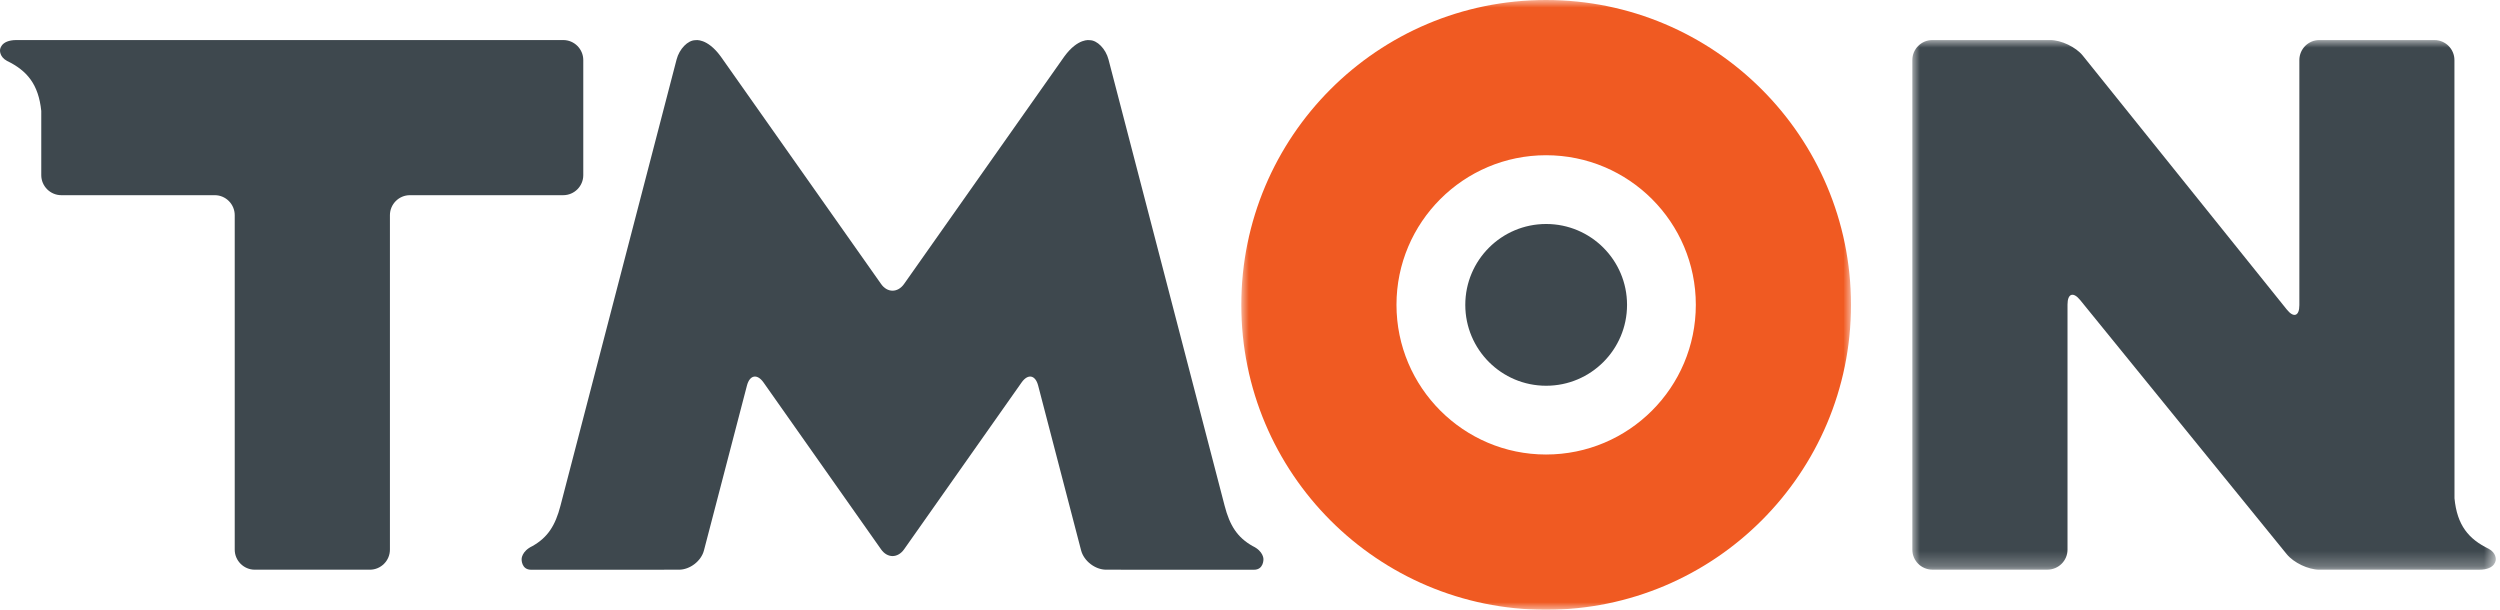
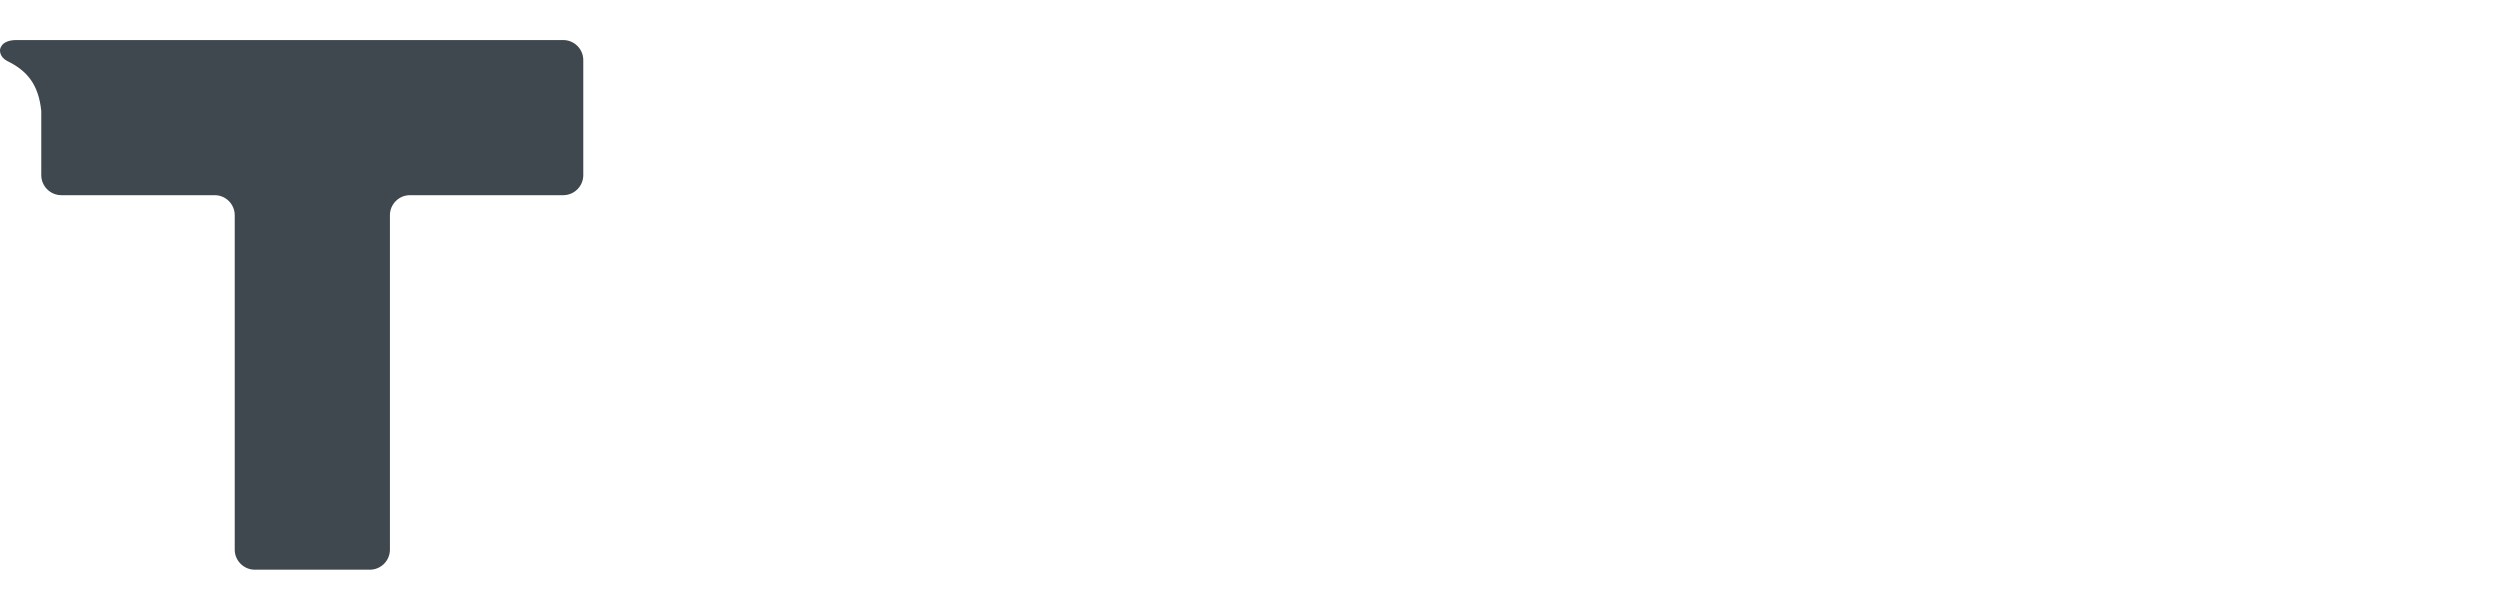
<svg xmlns="http://www.w3.org/2000/svg" xmlns:xlink="http://www.w3.org/1999/xlink" width="164px" height="40px" viewBox="0 0 164 40" version="1.1">
  <title>brand-timon</title>
  <defs>
-     <polygon id="path-1" points="0 0 39.996 0 39.996 40 0 40" />
-     <polygon id="path-3" points="0 0 38.276 0 38.276 34.747 0 34.747" />
-   </defs>
+     </defs>
  <g id="Page-1" stroke="none" stroke-width="1" fill="none" fill-rule="evenodd">
    <g id="Small" transform="translate(-363, -661)">
      <g id="brand-timon" transform="translate(363, 661)">
        <g id="Group-3" transform="translate(81.429, 0)">
          <mask id="mask-2" fill="white">
            <use xlink:href="#path-1" />
          </mask>
          <g id="Clip-2" />
          <path d="M19.991,29.816 C14.584,29.816 10.18,25.415 10.18,19.995 C10.18,14.58 14.584,10.183 19.991,10.183 C25.423,10.183 29.817,14.58 29.817,19.995 C29.817,25.415 25.423,29.816 19.991,29.816 M19.987,-0 C8.94,-0 0,8.957 0,20 C0,31.042 8.94,40 19.987,40 C31.037,40 39.996,31.042 39.996,20 C39.996,8.957 31.037,-0 19.987,-0" id="Fill-1" fill="#F05A22" mask="url(#mask-2)" />
        </g>
        <path d="M36.948,2.627 L1.09,2.627 C-0.004,2.627 0.001,3.294 0.001,3.294 C0.001,3.294 -0.04,3.726 0.456,3.993 C1.778,4.634 2.527,5.533 2.707,7.277 L2.707,11.491 C2.707,12.213 3.301,12.804 4.02,12.804 L14.089,12.804 C14.811,12.804 15.398,13.396 15.398,14.116 L15.398,36.058 C15.398,36.78 15.992,37.372 16.714,37.372 L24.265,37.372 C24.987,37.372 25.579,36.78 25.579,36.058 L25.579,14.116 C25.579,13.396 26.167,12.804 26.888,12.804 L36.948,12.804 C37.673,12.804 38.263,12.213 38.263,11.491 L38.263,3.941 C38.263,3.218 37.673,2.627 36.948,2.627" id="Fill-4" fill="#3E484E" />
        <g id="Group-8" transform="translate(125.448, 2.627)">
          <mask id="mask-4" fill="white">
            <use xlink:href="#path-3" />
          </mask>
          <g id="Clip-7" />
-           <path d="M37.821,33.38 C36.491,32.736 35.737,31.831 35.567,30.066 L35.563,1.314 C35.563,0.591 34.973,0 34.25,0 L26.698,0 C25.977,0 25.39,0.591 25.39,1.314 L25.39,17.392 C25.39,18.115 25.018,18.243 24.567,17.679 L11.184,1.024 C10.731,0.459 9.766,0 9.046,0 L1.312,0 C0.592,0 0,0.591 0,1.314 L0,33.43 C0,34.152 0.592,34.742 1.312,34.742 L8.864,34.742 C9.588,34.742 10.181,34.152 10.181,33.43 L10.181,17.35 C10.181,16.628 10.554,16.496 11.01,17.055 L24.561,33.727 C25.018,34.287 25.977,34.745 26.698,34.745 L33.99,34.745 L33.99,34.747 L37.185,34.747 C38.279,34.747 38.276,34.079 38.276,34.079 C38.276,34.079 38.315,33.649 37.821,33.38" id="Fill-6" fill="#3E484E" mask="url(#mask-4)" />
        </g>
-         <path d="M82.175,35.823 C81.172,35.259 80.672,34.48 80.334,33.171 L72.718,3.904 C72.537,3.207 71.979,2.636 71.483,2.636 C71.483,2.636 70.72,2.474 69.819,3.707 L59.309,18.625 C59.102,18.921 58.825,19.069 58.551,19.069 C58.276,19.069 58.001,18.921 57.796,18.625 L47.282,3.707 C46.38,2.474 45.619,2.636 45.619,2.636 C45.123,2.636 44.565,3.207 44.384,3.904 L36.768,33.171 C36.43,34.48 35.927,35.259 34.928,35.823 C34.207,36.165 34.218,36.679 34.218,36.679 C34.218,36.679 34.191,37.375 34.842,37.375 L44.539,37.372 C45.262,37.372 46.002,36.803 46.18,36.104 L49,25.29 C49.184,24.592 49.673,24.501 50.09,25.093 L57.796,36.034 C58.001,36.328 58.276,36.477 58.551,36.478 C58.825,36.477 59.102,36.328 59.309,36.034 L67.014,25.093 C67.43,24.501 67.919,24.592 68.102,25.29 L70.92,36.104 C71.102,36.803 71.842,37.372 72.564,37.372 L82.26,37.375 C82.908,37.375 82.882,36.679 82.882,36.679 C82.882,36.679 82.895,36.165 82.175,35.823" id="Fill-9" fill="#3E484E" />
-         <path d="M106.734,19.999 C106.734,22.93 104.359,25.305 101.428,25.305 C98.497,25.305 96.123,22.93 96.123,19.999 C96.123,17.069 98.497,14.694 101.428,14.694 C104.359,14.694 106.734,17.069 106.734,19.999" id="Fill-11" fill="#3E484E" />
      </g>
    </g>
  </g>
</svg>